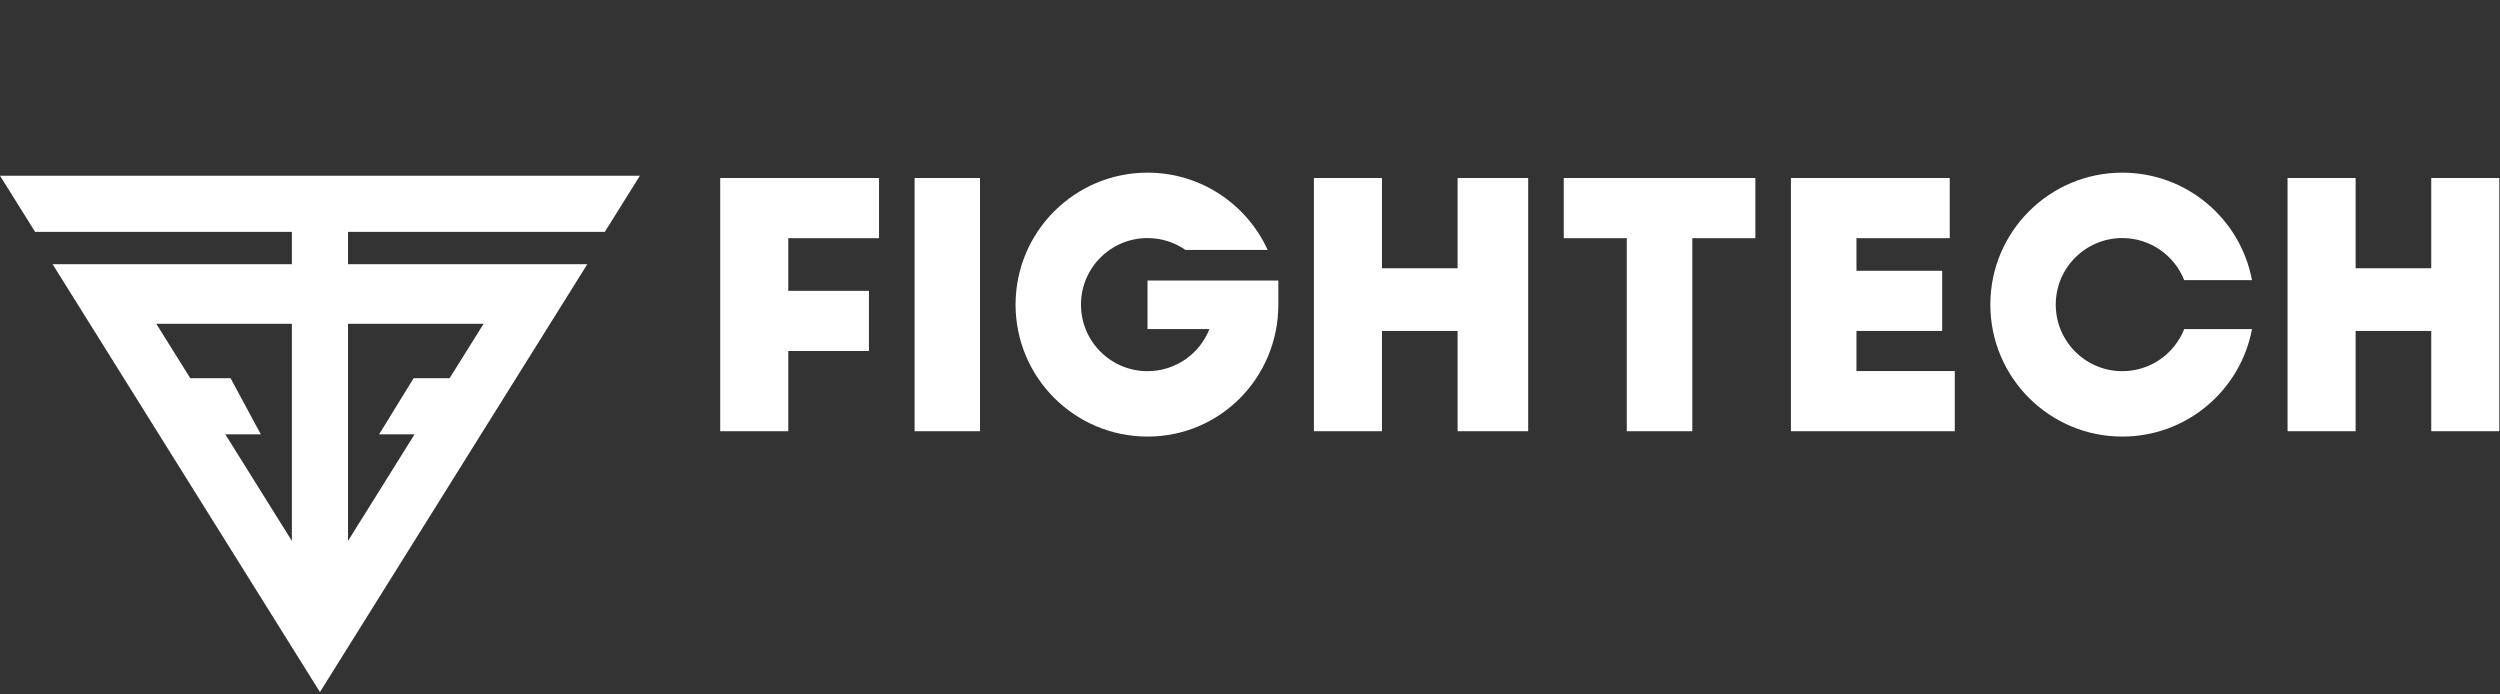
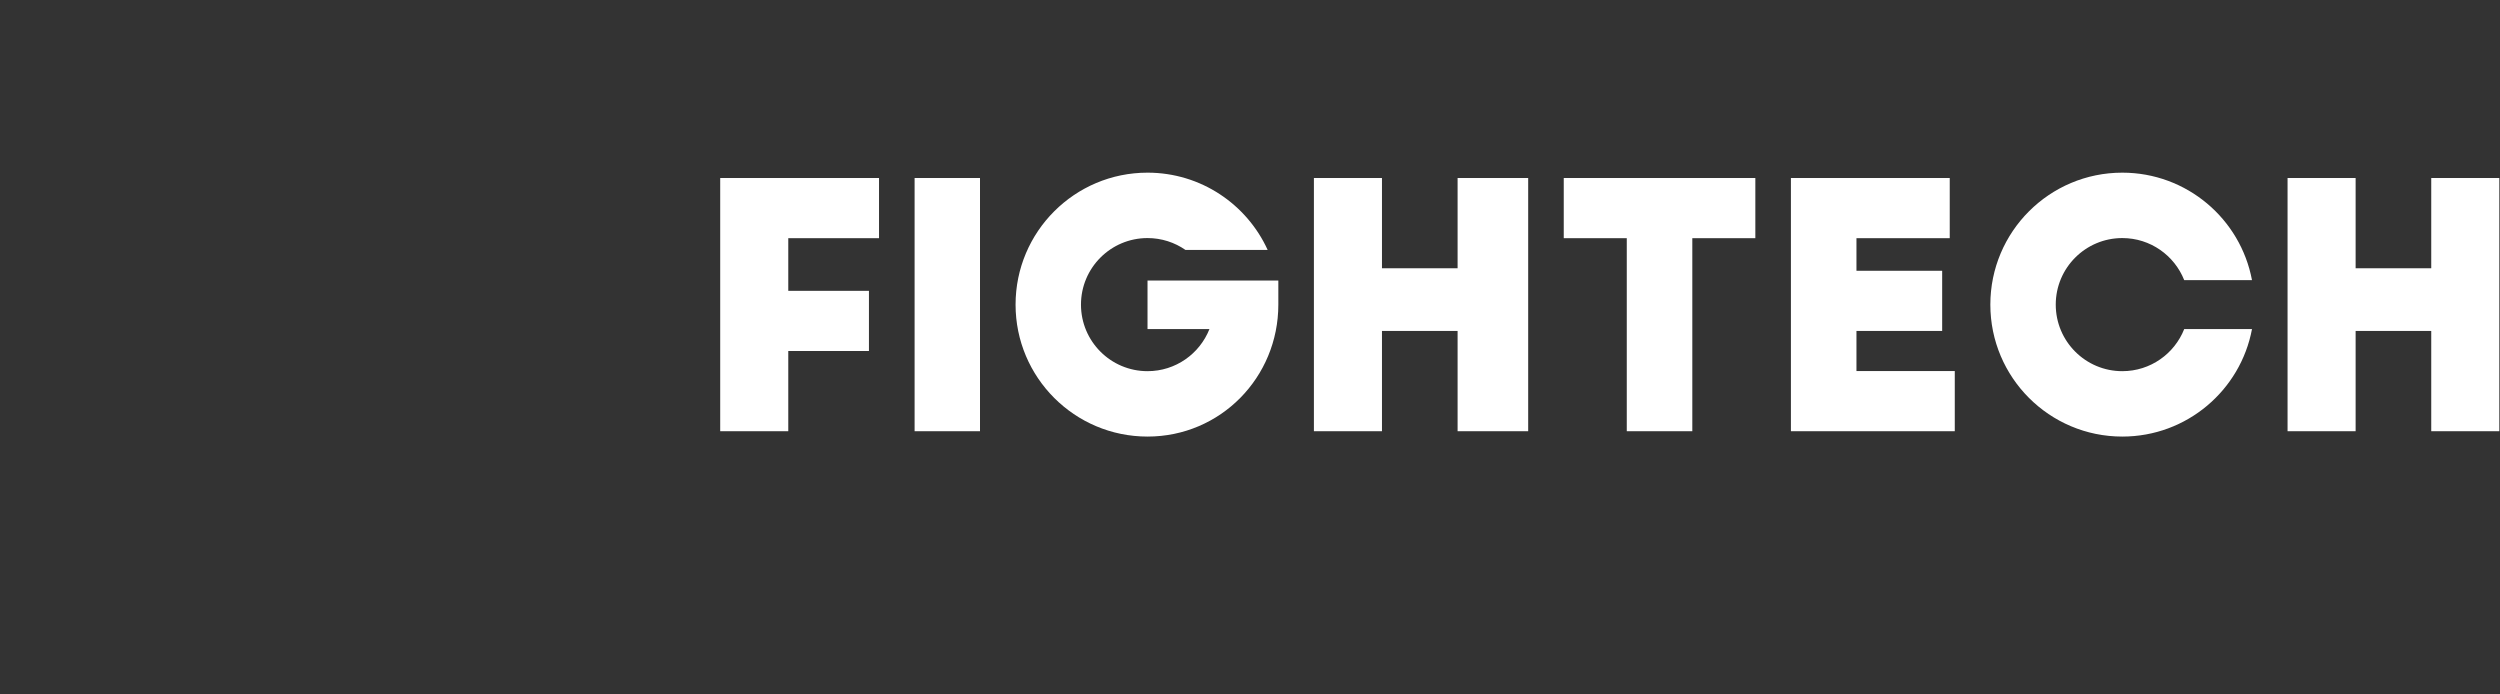
<svg xmlns="http://www.w3.org/2000/svg" fill="none" viewBox="0 0 695 193" height="193" width="695">
  <rect x="0" y="0" width="695" height="193" fill="#333333" stroke="none" />
-   <path fill="white" d="M88.946 192.394L163.267 73.452L96.748 73.452V64.451L168.142 64.451L177.891 48.848L0 48.848L9.75 64.451L81.143 64.451V73.452L14.624 73.452L88.946 192.394ZM81.143 90.015L43.453 90.015L52.896 105.138H64.099L72.501 120.741H62.639L81.143 150.374L81.143 90.015ZM96.748 90.015L96.748 150.374L115.252 120.741H105.39L114.993 105.138H124.995L134.439 90.015L96.748 90.015Z" clip-rule="evenodd" fill-rule="evenodd" />
  <path fill="white" d="M516.096 92.002H539.923V75.275H516.096V66.215H542.026V49.488H497.875V119.879H543.427V103.153H516.096V92.002Z" />
  <path fill="white" d="M434.723 66.215H452.243V119.879H470.463V66.215H487.984V49.488H434.723V66.215Z" />
  <path fill="white" d="M405.211 74.578H384.187V49.488H365.266V119.879H384.187V92.002H405.211V119.879H424.834V49.488H405.211V74.578Z" />
  <path fill="white" d="M272.44 49.488H254.258V119.879H272.44V49.488Z" />
  <path fill="white" d="M200.219 119.879H219.14V97.577H241.566V80.851H219.14V66.215H244.369V49.488H200.219V119.879Z" />
  <path fill="white" d="M675.887 49.488V74.578H654.863V49.488H635.941V119.879H654.863V92.002H675.887V119.879H694.809V49.488H675.887Z" />
  <path fill="white" d="M626.054 91.489C622.864 108.498 607.935 121.368 590 121.368C569.74 121.368 553.316 104.944 553.316 84.684C553.316 64.424 569.74 48 590 48C607.935 48 622.864 60.87 626.054 77.879H607.21C604.499 71.028 597.816 66.183 590 66.183C579.782 66.183 571.499 74.466 571.499 84.684C571.499 94.902 579.782 103.186 590 103.186C597.816 103.186 604.499 98.34 607.21 91.489H626.054Z" />
  <path fill="white" d="M355.377 84.684C355.377 104.944 339.272 121.368 319.012 121.368C298.752 121.368 282.328 104.944 282.328 84.684C282.328 64.424 298.752 48 319.012 48C333.848 48 346.628 56.807 352.407 69.479H329.556C326.565 67.401 322.931 66.183 319.012 66.183C308.794 66.183 300.511 74.466 300.511 84.684C300.511 94.902 308.794 103.186 319.012 103.186C326.828 103.186 333.511 98.34 336.222 91.489H319.012V77.985H355.377V84.684Z" />
</svg>